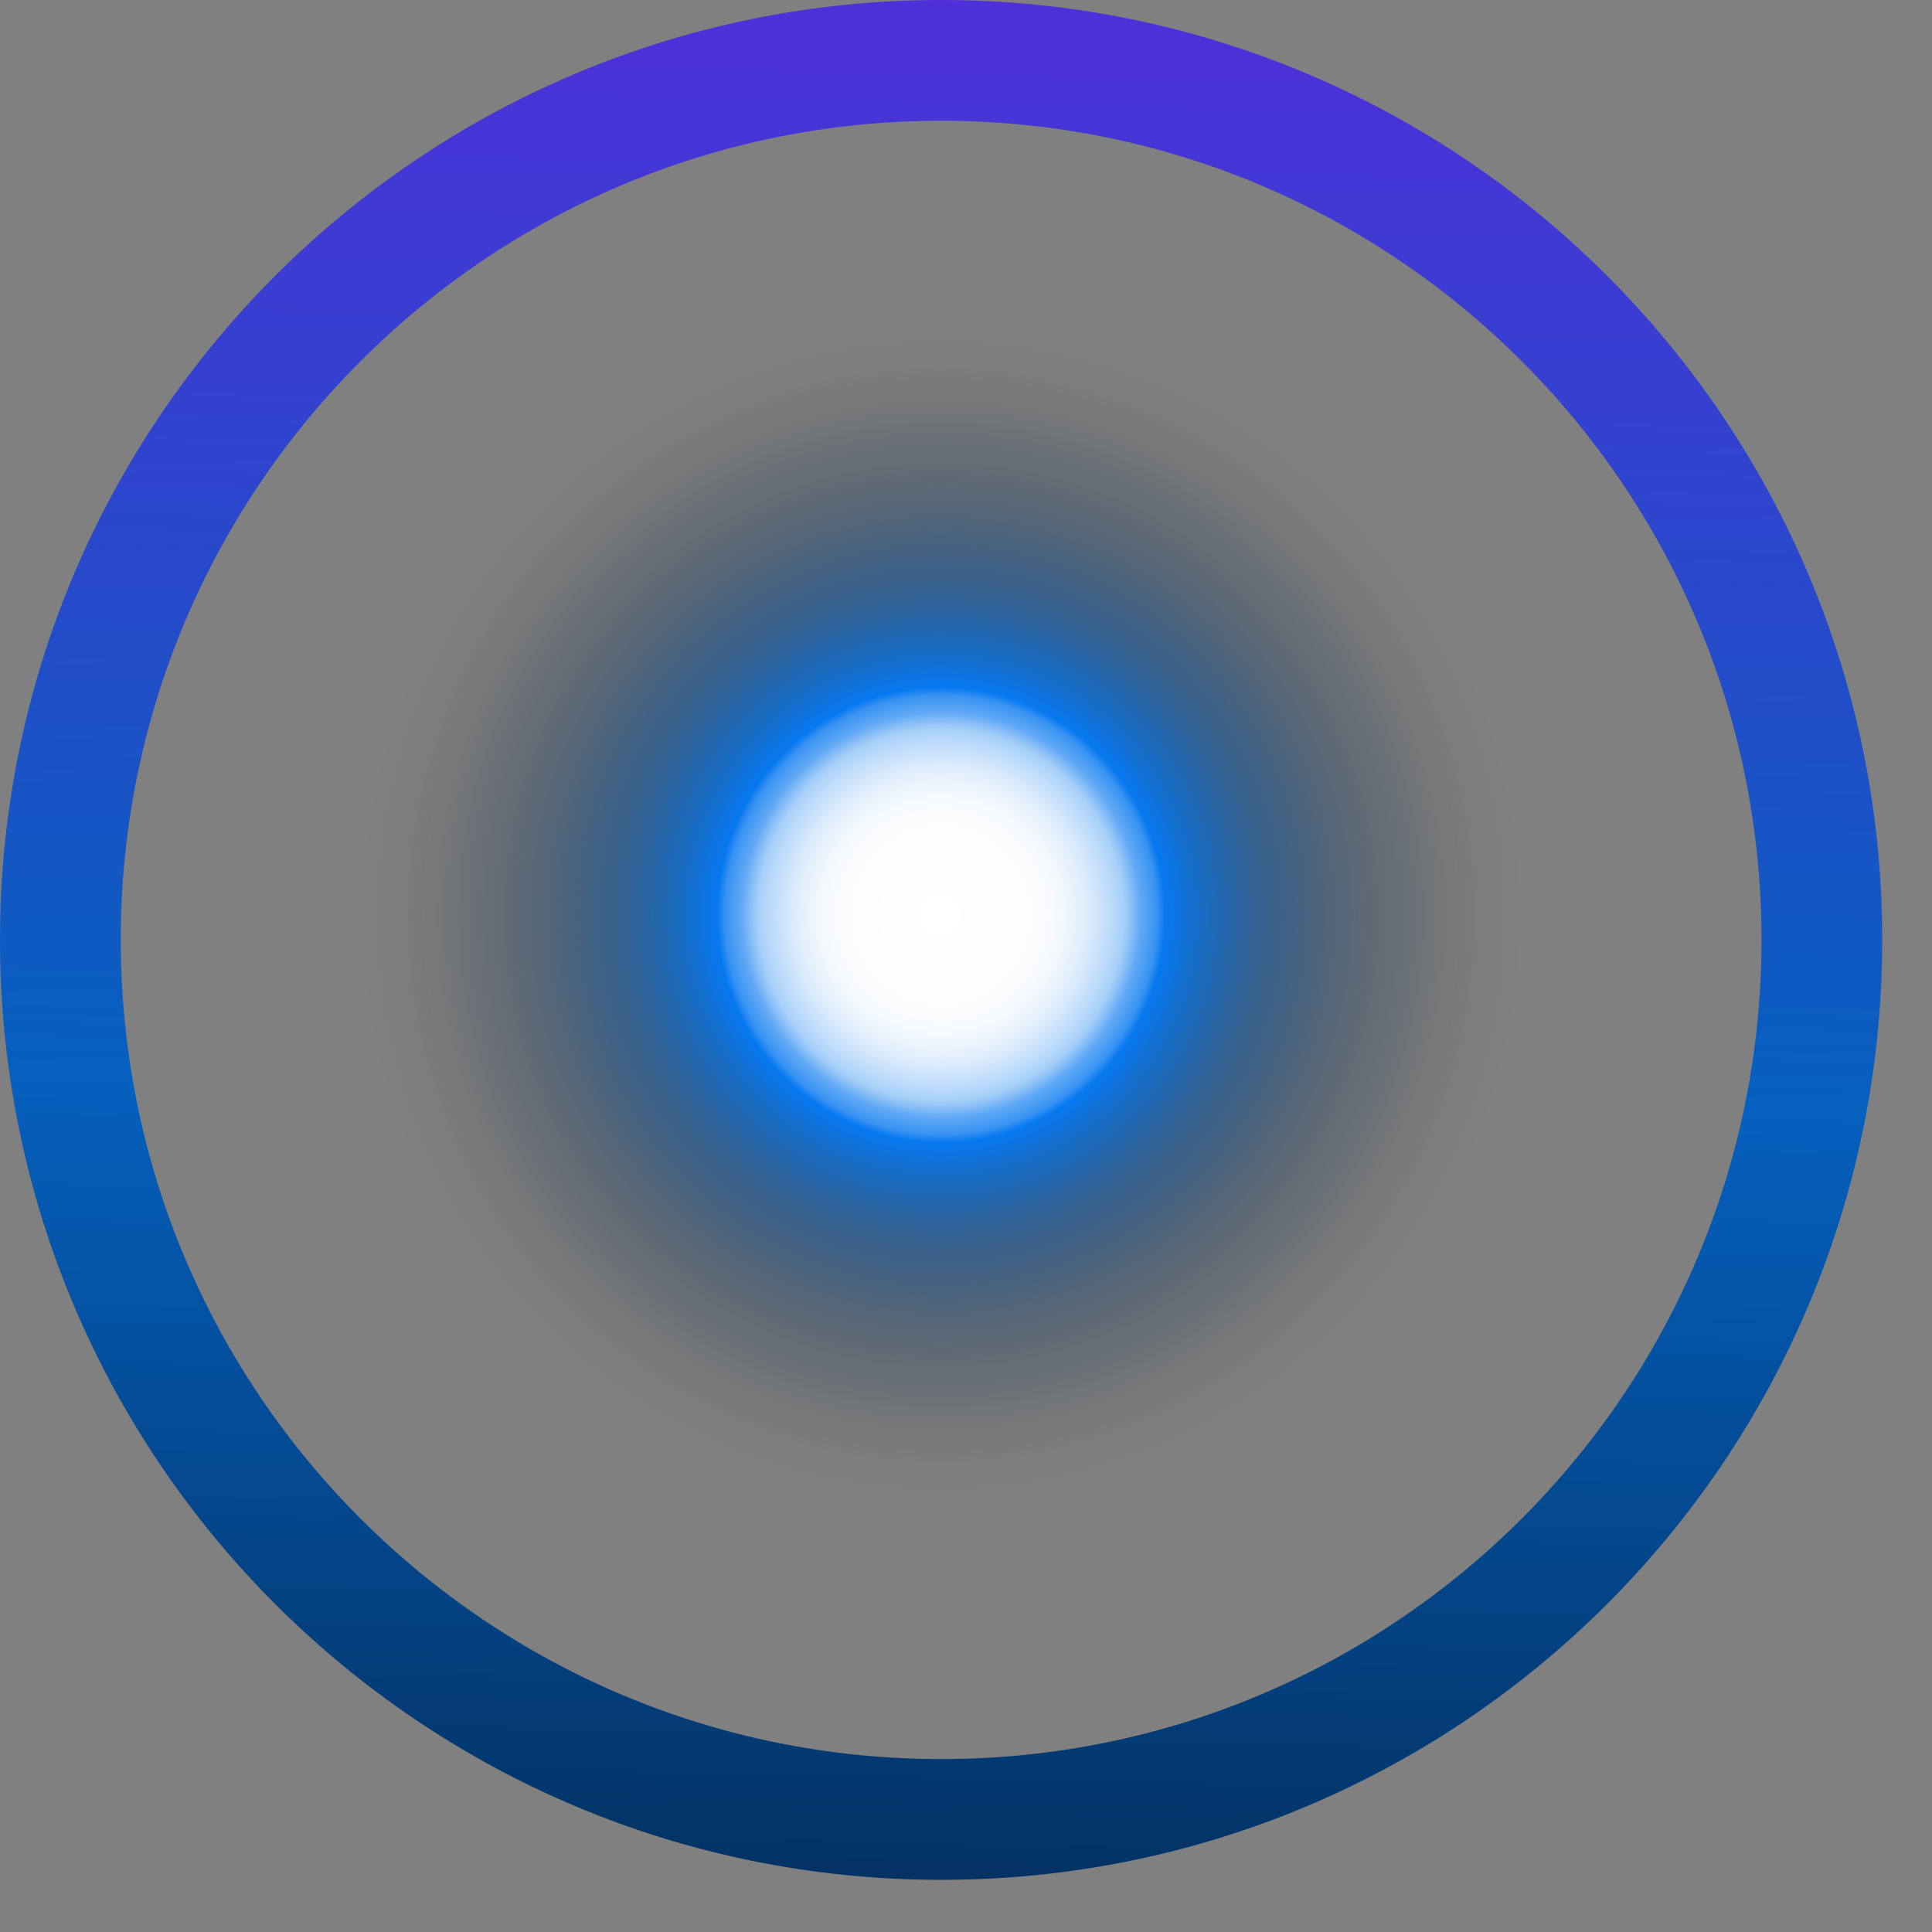
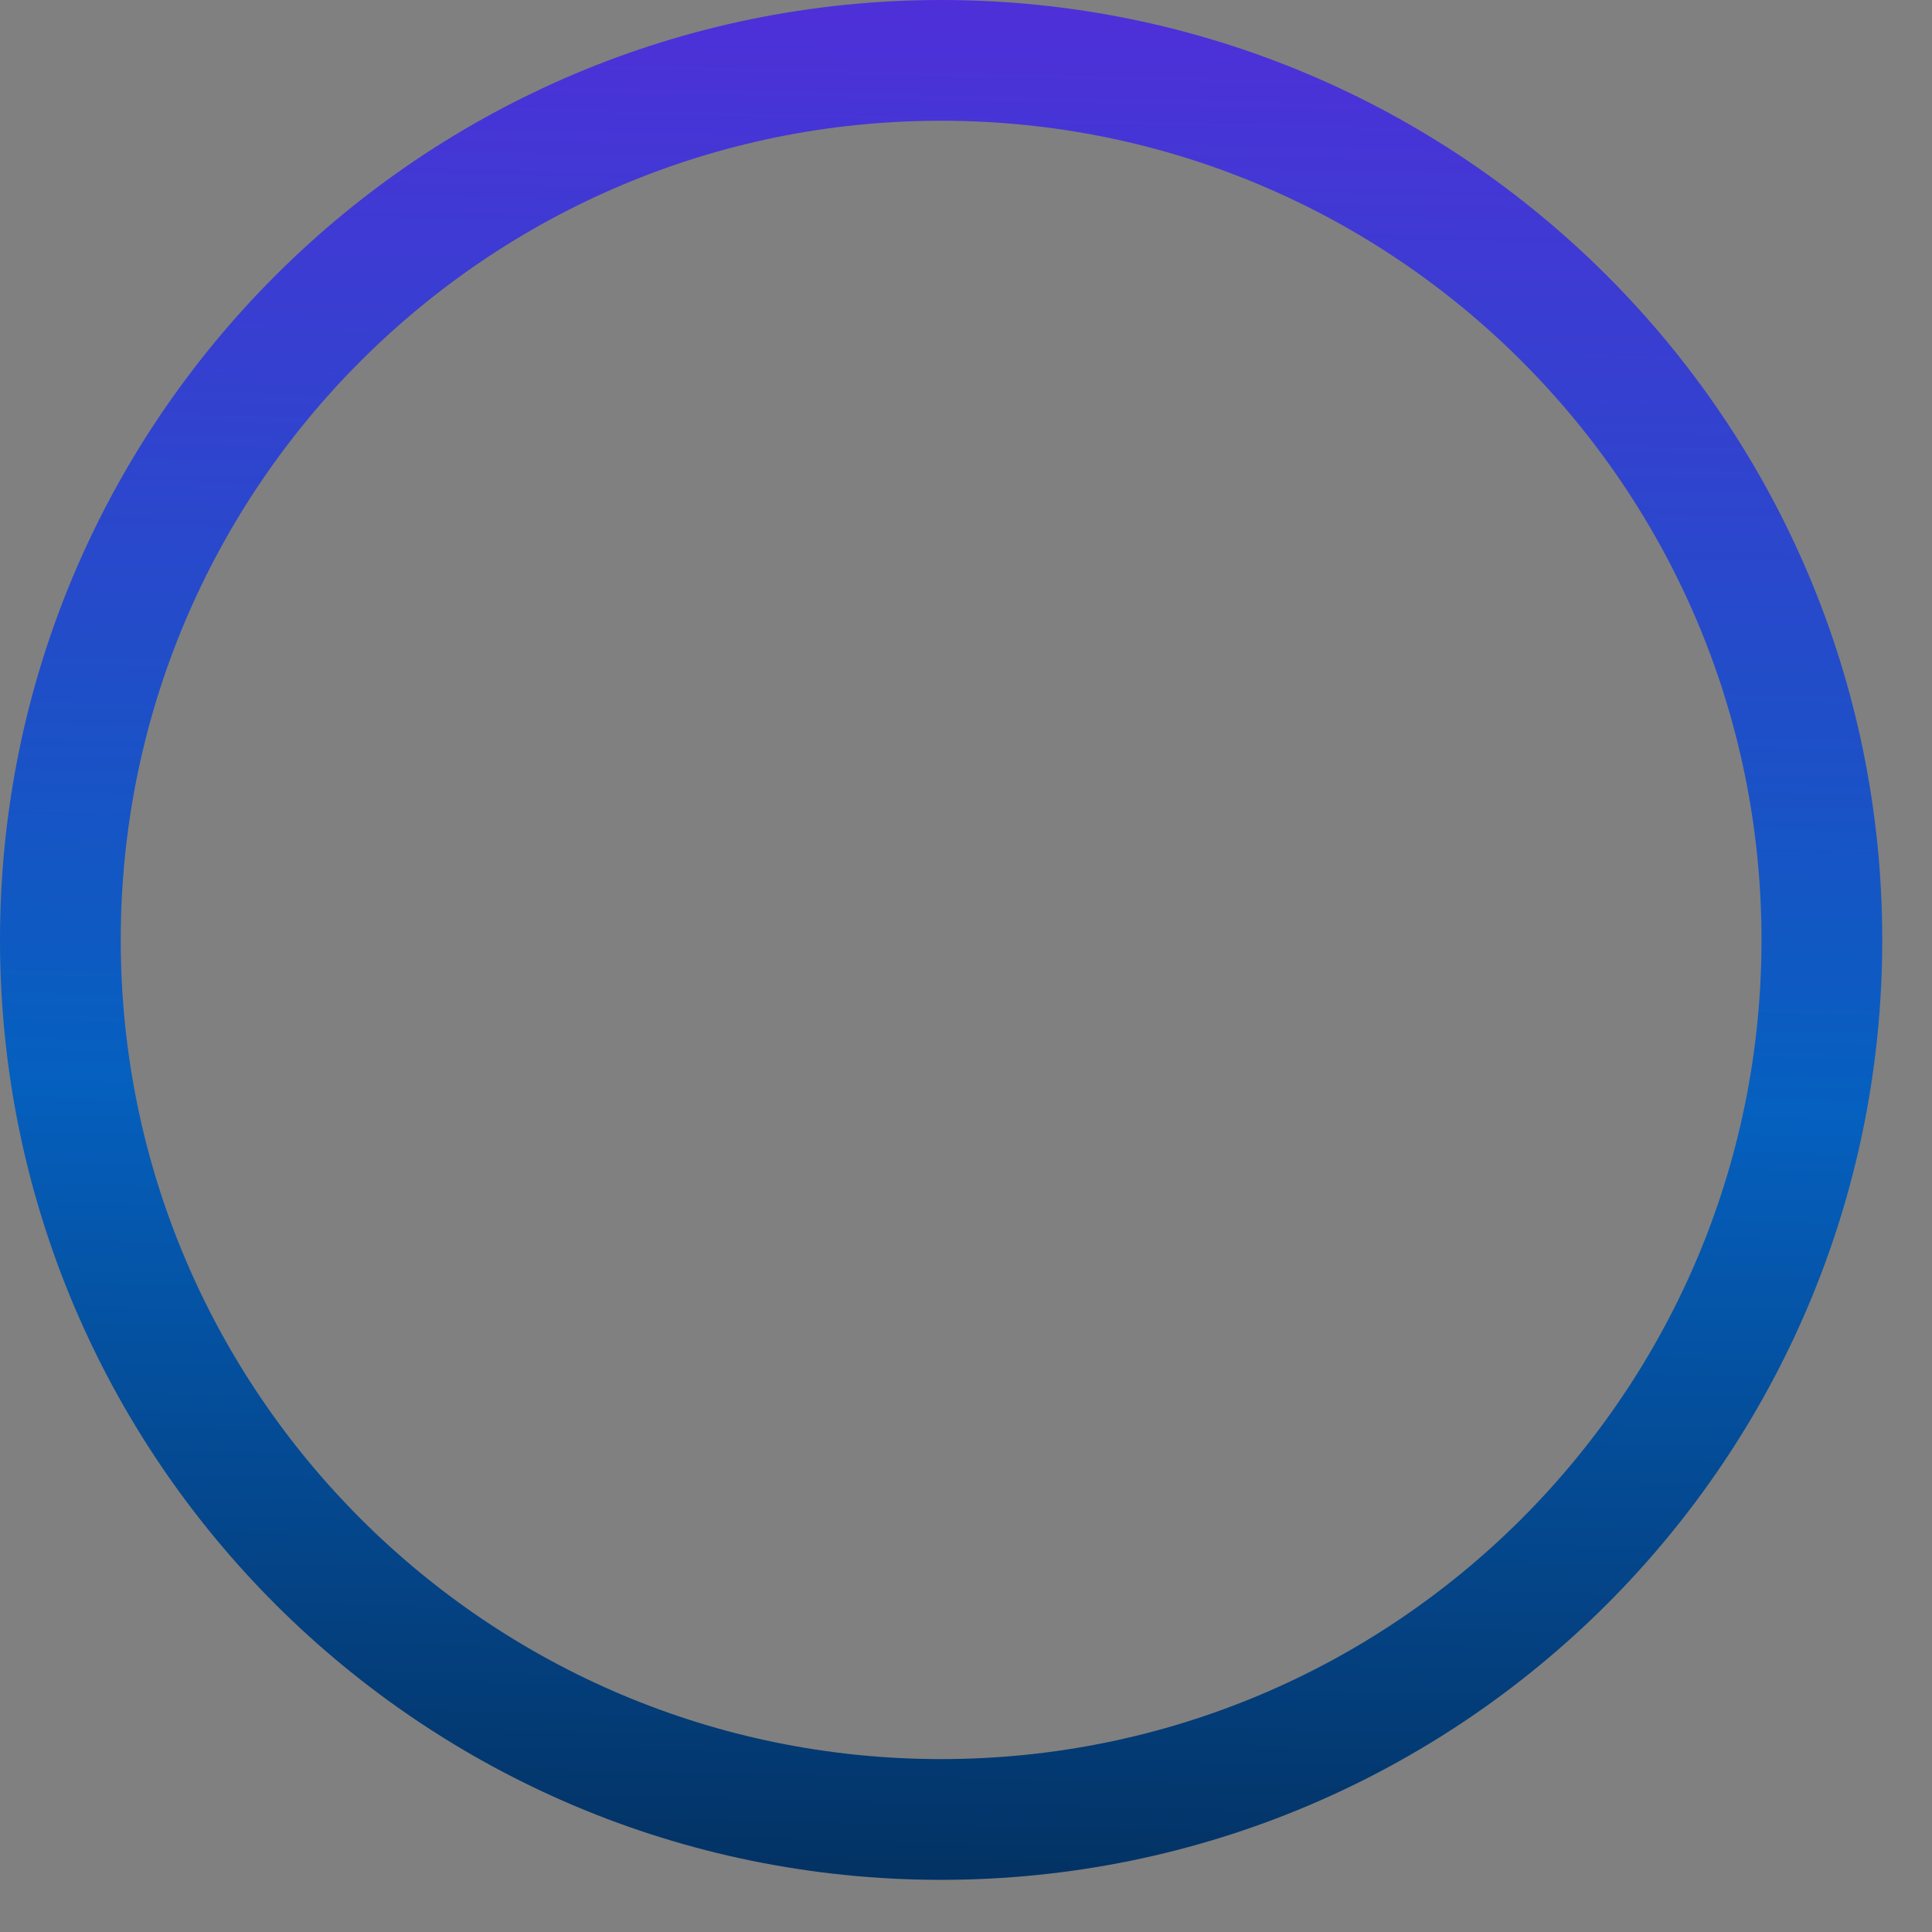
<svg xmlns="http://www.w3.org/2000/svg" width="16" height="16" viewBox="0 0 16 16" fill="none">
  <rect x="0" y="0" width="16" height="16" fill="#808080" stroke="none" />
  <g style="mix-blend-mode:color-dodge">
-     <path d="M15.088 7.784C15.088 11.806 11.823 15.068 7.794 15.068C3.765 15.068 0.5 11.806 0.5 7.784C0.5 3.762 3.765 0.5 7.794 0.5C11.823 0.5 15.088 3.762 15.088 7.784Z" fill="url(#paint0_radial_93_74434)" style="mix-blend-mode:color-dodge" />
    <path d="M15.088 7.784C15.088 11.806 11.823 15.068 7.794 15.068C3.765 15.068 0.5 11.806 0.5 7.784C0.5 3.762 3.765 0.5 7.794 0.5C11.823 0.5 15.088 3.762 15.088 7.784Z" stroke="url(#paint1_linear_93_74434)" />
  </g>
  <defs>
    <radialGradient id="paint0_radial_93_74434" cx="0" cy="0" r="1" gradientUnits="userSpaceOnUse" gradientTransform="translate(7.794 7.576) scale(6.889 7.018)">
      <stop stop-color="white" />
      <stop offset="0.1" stop-color="#FDFDFE" />
      <stop offset="0.14" stop-color="#F6FAFE" />
      <stop offset="0.16" stop-color="#EAF3FD" />
      <stop offset="0.18" stop-color="#D9EAFC" />
      <stop offset="0.2" stop-color="#C3DEFB" />
      <stop offset="0.22" stop-color="#A8D0F9" />
      <stop offset="0.23" stop-color="#87BEF7" />
      <stop offset="0.24" stop-color="#62A9F5" />
      <stop offset="0.26" stop-color="#3893F3" />
      <stop offset="0.27" stop-color="#0678F0" />
      <stop offset="0.32" stop-color="#0566CC" stop-opacity="0.82" />
      <stop offset="0.39" stop-color="#034C99" stop-opacity="0.58" />
      <stop offset="0.47" stop-color="#02376F" stop-opacity="0.37" />
      <stop offset="0.54" stop-color="#02274E" stop-opacity="0.21" />
      <stop offset="0.6" stop-color="#011B37" stop-opacity="0.09" />
      <stop offset="0.66" stop-color="#011429" stop-opacity="0.02" />
      <stop offset="0.7" stop-color="#011224" stop-opacity="0" />
      <stop offset="1" stop-color="#011224" stop-opacity="0" />
    </radialGradient>
    <linearGradient id="paint1_linear_93_74434" x1="7.662" y1="15.603" x2="8.003" y2="-0.034" gradientUnits="userSpaceOnUse">
      <stop stop-color="#033263" />
      <stop offset="0.42" stop-color="#0560BF" />
      <stop offset="1" stop-color="#4F2FD9" />
    </linearGradient>
  </defs>
</svg>